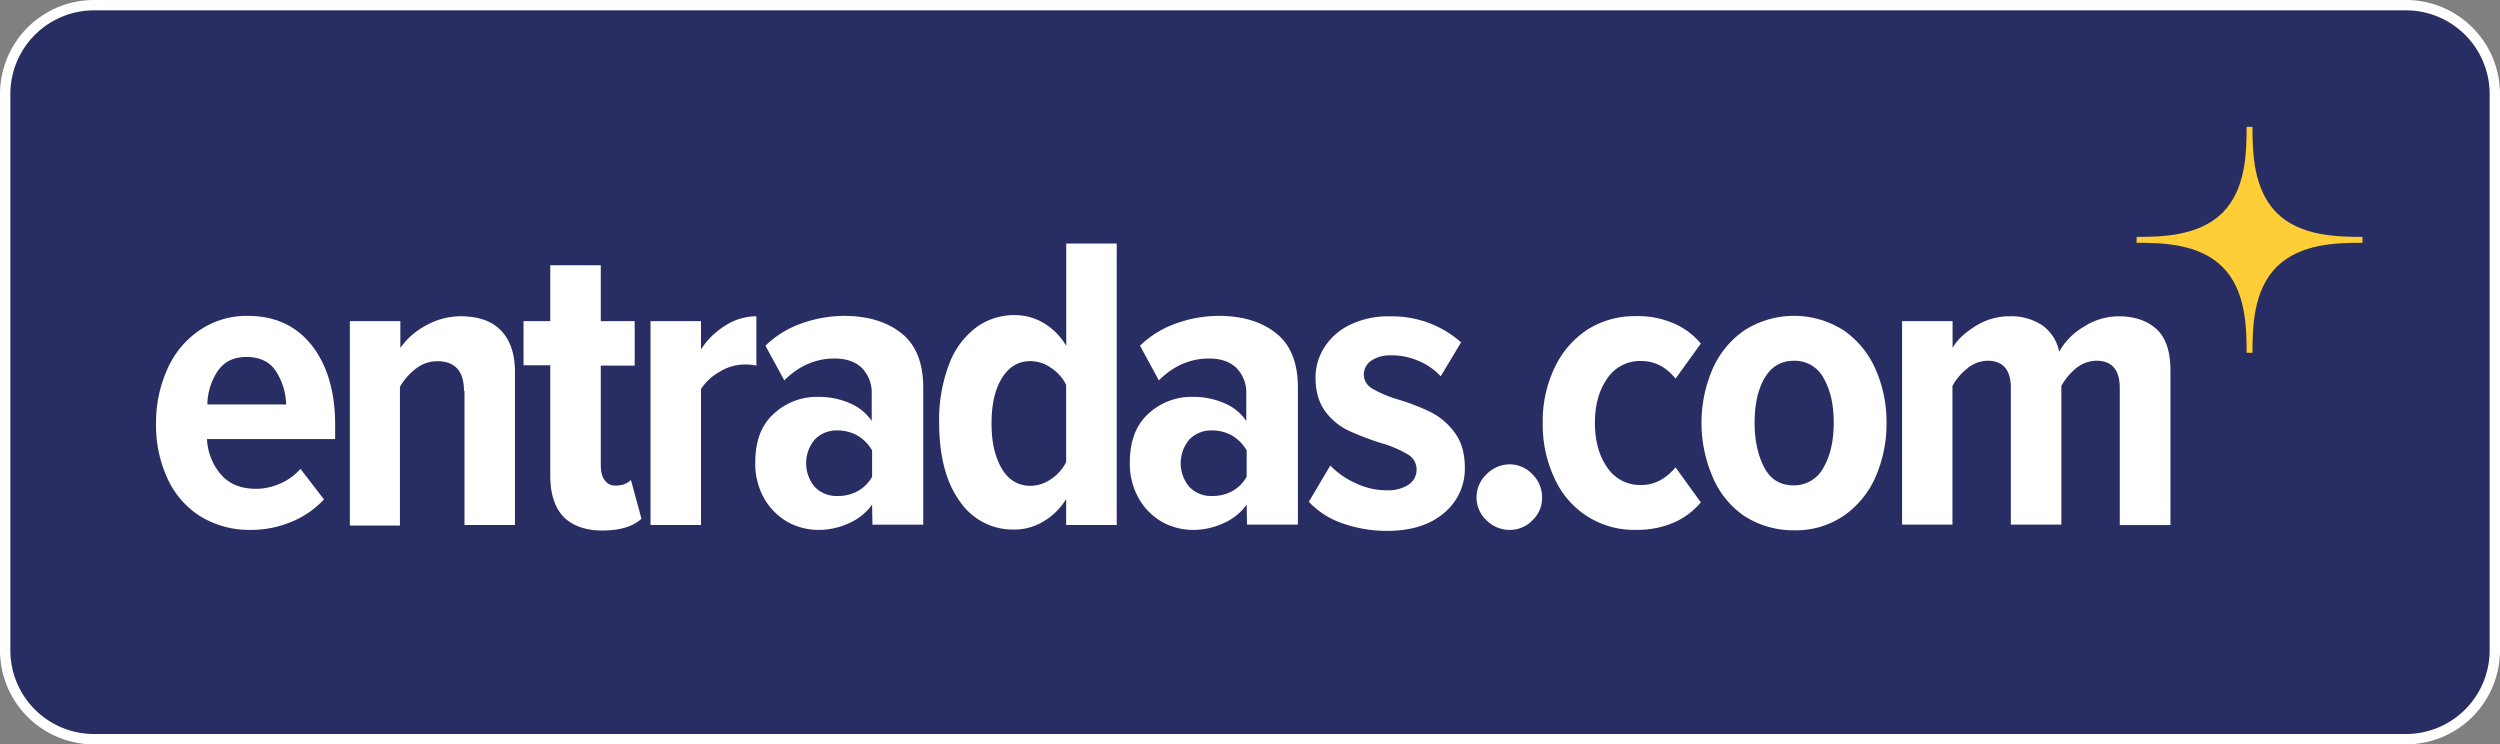
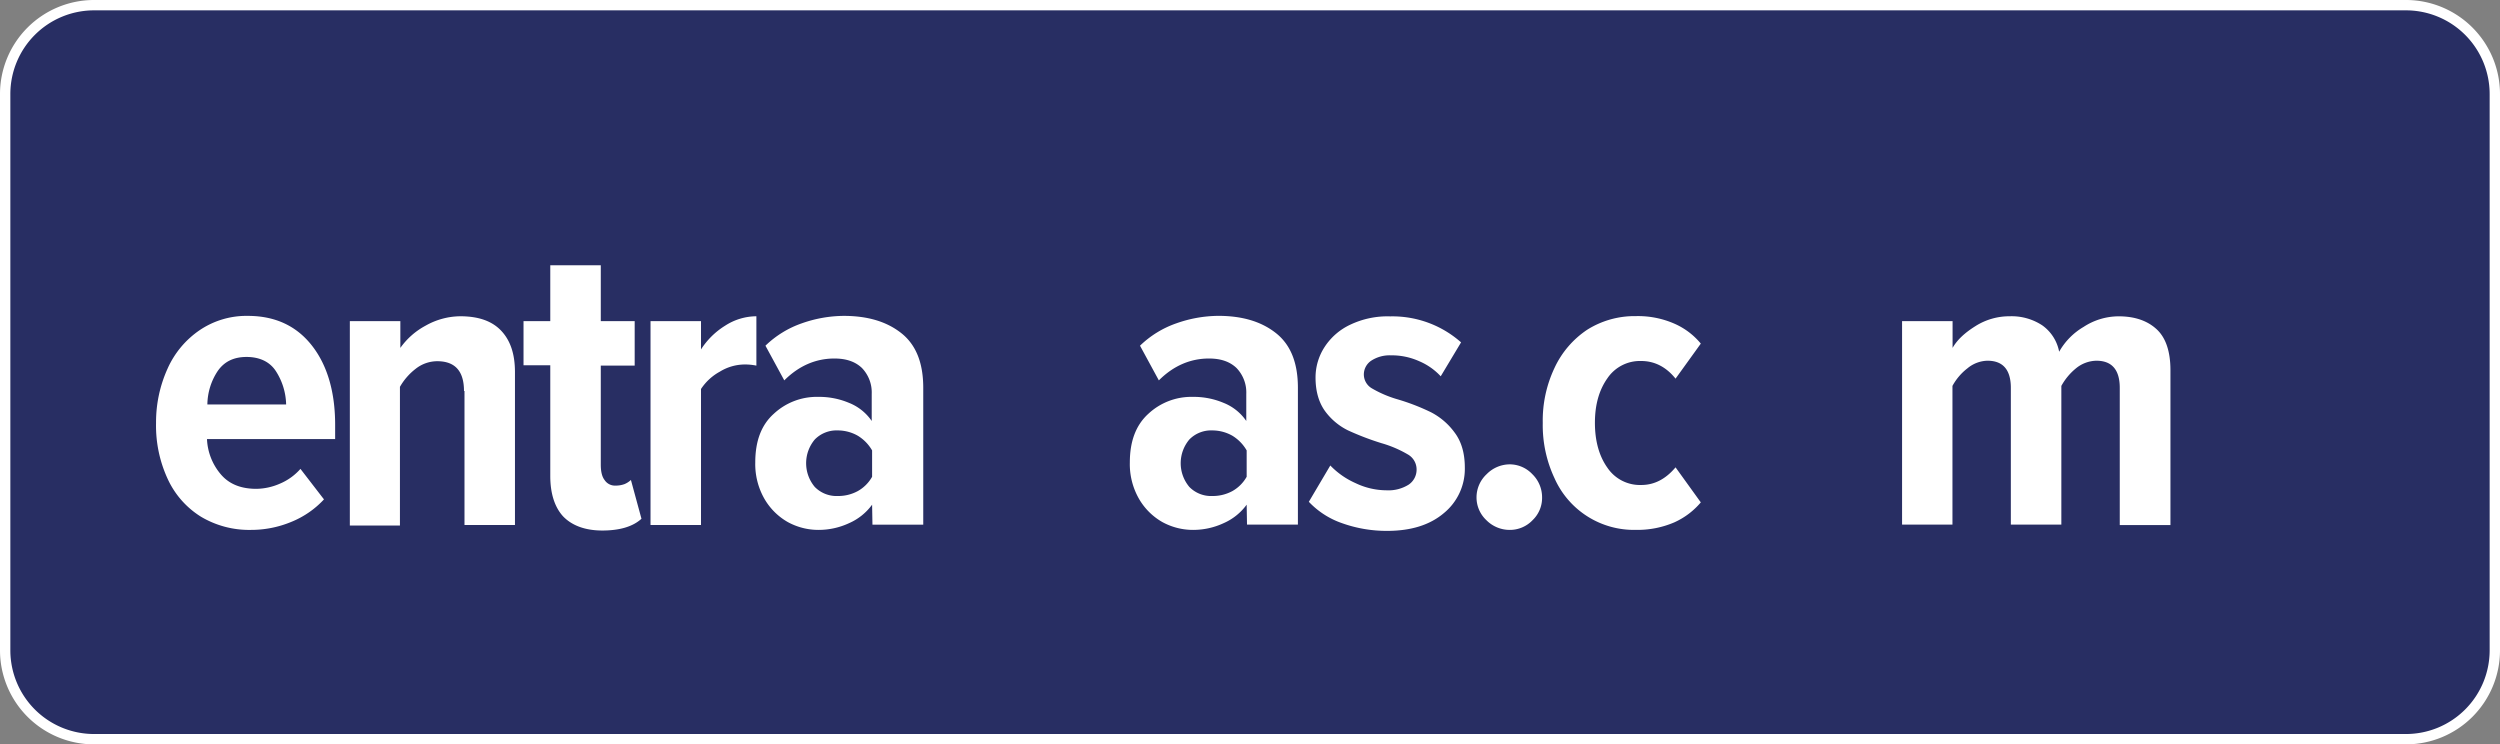
<svg xmlns="http://www.w3.org/2000/svg" id="Capa_1" data-name="Capa 1" viewBox="0 0 850.39 253.2">
  <rect x="0" y="0" width="850.39" height="253.2" fill="#808080" stroke="none" />
  <defs>
    <style>.cls-1{fill:#282e63;}.cls-2{fill:#fff;}.cls-3{fill:#ffce37;}</style>
  </defs>
  <rect class="cls-1" x="1.76" y="1.76" width="846.87" height="249.68" rx="30.24" />
  <path class="cls-2" d="M818.39,3.52A28.48,28.48,0,0,1,846.87,32V221.2a28.48,28.48,0,0,1-28.48,28.48H32A28.48,28.48,0,0,1,3.52,221.2V32A28.48,28.48,0,0,1,32,3.52H818.39m0-3.52H32A32,32,0,0,0,0,32V221.2a32,32,0,0,0,32,32H818.39a32,32,0,0,0,32-32V32a32,32,0,0,0-32-32Z" />
  <g id="_35_11" data-name="35,11">
-     <path class="cls-3" d="M756,90.79h0c8,8.07,8.2,20.5,8.2,29.22h2c0-8.72.26-21.28,8.21-29.22h0c8.07-8,20.51-8.21,29.22-8.21v-2c-8.71,0-21.28-.26-29.22-8.2h0c-8-8.08-8.21-20.64-8.21-29.23h-2c0,8.72-.25,21.28-8.2,29.23h0c-8.08,7.94-20.51,8.2-29.22,8.2v2C735.4,82.58,748,82.84,756,90.79Z" />
-   </g>
+     </g>
  <path class="cls-2" d="M57,125.39a31.12,31.12,0,0,1,10.9-13.07,28.39,28.39,0,0,1,16.4-4.87c9.36,0,16.67,3.46,21.92,10.25S114,133.6,114,144.49v4.87H70.41a19.77,19.77,0,0,0,4.87,12.18c2.82,3.2,6.79,4.74,11.92,4.74a20.57,20.57,0,0,0,8.08-1.79,19.25,19.25,0,0,0,6.92-5l8,10.38A31.07,31.07,0,0,1,99,177.56a35.68,35.68,0,0,1-13.71,2.69,32,32,0,0,1-16.92-4.48A29.73,29.73,0,0,1,57.08,163a43.15,43.15,0,0,1-4-19.1A44.16,44.16,0,0,1,57,125.39Zm17,.9a21,21,0,0,0-3.46,11.28H97.33a21.74,21.74,0,0,0-3.46-11.28c-2.05-3.2-5.52-4.87-10-4.87S76.18,123.09,74,126.29Z" />
  <path class="cls-2" d="M157.83,133c0-6.8-3.08-10.13-9.1-10.13a11.85,11.85,0,0,0-7.31,2.56,20.73,20.73,0,0,0-5.38,6.16v47.17H119V109.24h17.18v9.1a25,25,0,0,1,8.58-7.56,24.34,24.34,0,0,1,11.8-3.2c6.28,0,10.89,1.66,14,5s4.61,7.94,4.61,14v52H158V133Z" />
  <path class="cls-2" d="M191.54,175.64c-2.82-3.08-4.36-7.69-4.36-13.72V124.24h-9.1v-15h9.1v-19h17.18v19h11.53v15.13H204.36V158c0,2.31.38,4.1,1.28,5.26a4.2,4.2,0,0,0,3.72,1.92,8.68,8.68,0,0,0,3.07-.51,7.21,7.21,0,0,0,2.18-1.41l3.59,13.2c-2.95,2.69-7.43,4-13.33,4S194.49,178.72,191.54,175.64Z" />
  <path class="cls-2" d="M221.28,109.24h17.17v9.62a26,26,0,0,1,8.21-8.08,19.73,19.73,0,0,1,10.63-3.2v16.79a19.09,19.09,0,0,0-4.1-.39,16.29,16.29,0,0,0-8.33,2.44,18,18,0,0,0-6.41,5.9v46.27H221.28Z" />
  <path class="cls-2" d="M296.65,171.67a19.23,19.23,0,0,1-7.82,6.28,24.52,24.52,0,0,1-10.39,2.3,21.72,21.72,0,0,1-10.51-2.69,21.44,21.44,0,0,1-7.94-7.94,23.76,23.76,0,0,1-3.08-12.31c0-7.18,2-12.69,6.28-16.54A21.45,21.45,0,0,1,278.32,135a26.1,26.1,0,0,1,10.51,2.05,16.88,16.88,0,0,1,7.69,6.15V134a12,12,0,0,0-3.34-8.84c-2.3-2.18-5.38-3.21-9.35-3.21-6.28,0-12.05,2.44-17.05,7.44l-6.41-11.8A33.68,33.68,0,0,1,272.68,110,43.64,43.64,0,0,1,287,107.45c8.08,0,14.61,1.92,19.61,5.89s7.44,10.13,7.44,18.59v46.53H296.77l-.12-6.79Zm0-18.46a14,14,0,0,0-4.88-5,13.8,13.8,0,0,0-6.79-1.8,10.35,10.35,0,0,0-7.82,3.08,12.53,12.53,0,0,0,0,16.15,10.35,10.35,0,0,0,7.82,3.08,13.91,13.91,0,0,0,6.79-1.67,12.69,12.69,0,0,0,4.88-4.87Z" />
-   <path class="cls-2" d="M362.66,169.74a22.27,22.27,0,0,1-7.82,7.69,18.89,18.89,0,0,1-9.74,2.7,21.77,21.77,0,0,1-18.72-9.75c-4.61-6.4-6.92-15.38-6.92-26.66a52.79,52.79,0,0,1,3.21-19.35,27.8,27.8,0,0,1,9-12.69,21.63,21.63,0,0,1,13.59-4.49,19,19,0,0,1,9.74,2.69,21.54,21.54,0,0,1,7.69,7.82V82.84h17.17v95.75H362.66Zm0-38.83a14.74,14.74,0,0,0-5.13-5.77,12.39,12.39,0,0,0-6.92-2.31c-4.23,0-7.44,1.92-9.87,5.9s-3.46,9.1-3.46,15.38,1.15,11.28,3.46,15.25,5.64,5.9,9.87,5.9a12.39,12.39,0,0,0,6.92-2.31,14.74,14.74,0,0,0,5.13-5.77Z" />
  <path class="cls-2" d="M424.06,171.67a19.23,19.23,0,0,1-7.82,6.28,24.52,24.52,0,0,1-10.39,2.3,21.72,21.72,0,0,1-10.51-2.69,21.44,21.44,0,0,1-7.94-7.94,23.76,23.76,0,0,1-3.08-12.31c0-7.18,2.05-12.69,6.28-16.54A21.45,21.45,0,0,1,405.73,135a26.1,26.1,0,0,1,10.51,2.05,16.88,16.88,0,0,1,7.69,6.15V134a12,12,0,0,0-3.34-8.84c-2.3-2.18-5.38-3.21-9.35-3.21-6.28,0-12.05,2.44-17.05,7.44l-6.41-11.8A33.68,33.68,0,0,1,400.09,110a43.64,43.64,0,0,1,14.35-2.56c8.08,0,14.61,1.92,19.61,5.89s7.44,10.13,7.44,18.59v46.53H424.18l-.12-6.79Zm0-18.46a14,14,0,0,0-4.87-5,13.87,13.87,0,0,0-6.8-1.8,10.35,10.35,0,0,0-7.82,3.08,12.53,12.53,0,0,0,0,16.15,10.35,10.35,0,0,0,7.82,3.08,14,14,0,0,0,6.8-1.67,12.73,12.73,0,0,0,4.87-4.87Z" />
  <path class="cls-2" d="M452.51,158.34a27.23,27.23,0,0,0,8.59,6,24.56,24.56,0,0,0,10.51,2.44,12.94,12.94,0,0,0,7.56-1.93,6.14,6.14,0,0,0,2.69-5.25,5.86,5.86,0,0,0-2.94-5,38.73,38.73,0,0,0-9-3.85,94.23,94.23,0,0,1-11.4-4.36,21.37,21.37,0,0,1-7.69-6.4c-2.18-2.95-3.34-6.8-3.34-11.54A19,19,0,0,1,450.59,118a21,21,0,0,1,8.72-7.56,29.42,29.42,0,0,1,13.58-2.82,35.18,35.18,0,0,1,24.1,8.84L490.07,128a21.28,21.28,0,0,0-7.31-5.13,22.72,22.72,0,0,0-9.61-2,11.47,11.47,0,0,0-6.67,1.79,5.65,5.65,0,0,0-2.56,4.75,5.48,5.48,0,0,0,2.82,4.74,38.4,38.4,0,0,0,8.33,3.59,73.21,73.21,0,0,1,11.67,4.48,23,23,0,0,1,8.07,6.93q3.46,4.6,3.46,11.92a19.44,19.44,0,0,1-7.18,15.51c-4.74,4-11.15,6-19.22,6A45,45,0,0,1,456.61,178a28.2,28.2,0,0,1-11.4-7.31Z" />
  <path class="cls-2" d="M505.71,161.28a11.07,11.07,0,0,1,7.81-3.33,10.6,10.6,0,0,1,7.7,3.33,11,11,0,0,1,3.33,7.95,10.46,10.46,0,0,1-3.21,7.69,10.65,10.65,0,0,1-7.82,3.33,11.14,11.14,0,0,1-7.94-3.33,10.58,10.58,0,0,1-3.33-7.69A10.78,10.78,0,0,1,505.71,161.28Z" />
  <path class="cls-2" d="M528.78,125.14a31.58,31.58,0,0,1,11.15-13,30.26,30.26,0,0,1,16.53-4.61,30.83,30.83,0,0,1,13.08,2.56,24.18,24.18,0,0,1,9,6.79l-8.59,11.92c-3.2-4-7.17-6-11.66-6a13.35,13.35,0,0,0-11.54,5.9c-2.82,4-4.23,9-4.23,15.12s1.41,11.28,4.23,15.25a13.35,13.35,0,0,0,11.54,5.9c4.49,0,8.33-2.05,11.66-6l8.59,11.92a25.51,25.51,0,0,1-9,6.79,31.69,31.69,0,0,1-13.08,2.56,29.55,29.55,0,0,1-27.68-17.56,42.39,42.39,0,0,1-4-18.84A41.82,41.82,0,0,1,528.78,125.14Z" />
-   <path class="cls-2" d="M593.12,175.38a30.45,30.45,0,0,1-10.63-13.33,46.38,46.38,0,0,1,0-36.4,31.11,31.11,0,0,1,10.76-13.2,31.35,31.35,0,0,1,34,0A31.2,31.2,0,0,1,638,125.65a44.51,44.51,0,0,1,3.71,18.2A45.1,45.1,0,0,1,638,162.18a31.2,31.2,0,0,1-10.77,13.2,28.74,28.74,0,0,1-17.05,5A30.73,30.73,0,0,1,593.12,175.38ZM620.3,159c2.31-4,3.46-9.1,3.46-15.26s-1.15-11.15-3.46-15.12a11,11,0,0,0-10.13-5.9c-4.36,0-7.69,2-10,6s-3.33,9.1-3.33,15.12S598,155,600.17,159.1s5.52,6,10,6A11.33,11.33,0,0,0,620.3,159Z" />
  <path class="cls-2" d="M721.05,131.93c0-6.15-2.69-9.23-7.95-9.23a11.27,11.27,0,0,0-6.92,2.57,20.45,20.45,0,0,0-5,6v47.17H684V131.93c0-6.15-2.69-9.23-7.94-9.23a11,11,0,0,0-6.8,2.57,19,19,0,0,0-5.12,6v47.17H647V109.24h17.18v9.1c1.53-2.69,4.1-5.12,7.81-7.43a21.54,21.54,0,0,1,11.67-3.33,18.93,18.93,0,0,1,11,3.07,14.22,14.22,0,0,1,5.77,9,22.76,22.76,0,0,1,8.33-8.46,21.88,21.88,0,0,1,11.92-3.59c5.51,0,9.87,1.53,13,4.48s4.61,7.69,4.61,13.85v52.68H721.05V131.93Z" />
</svg>